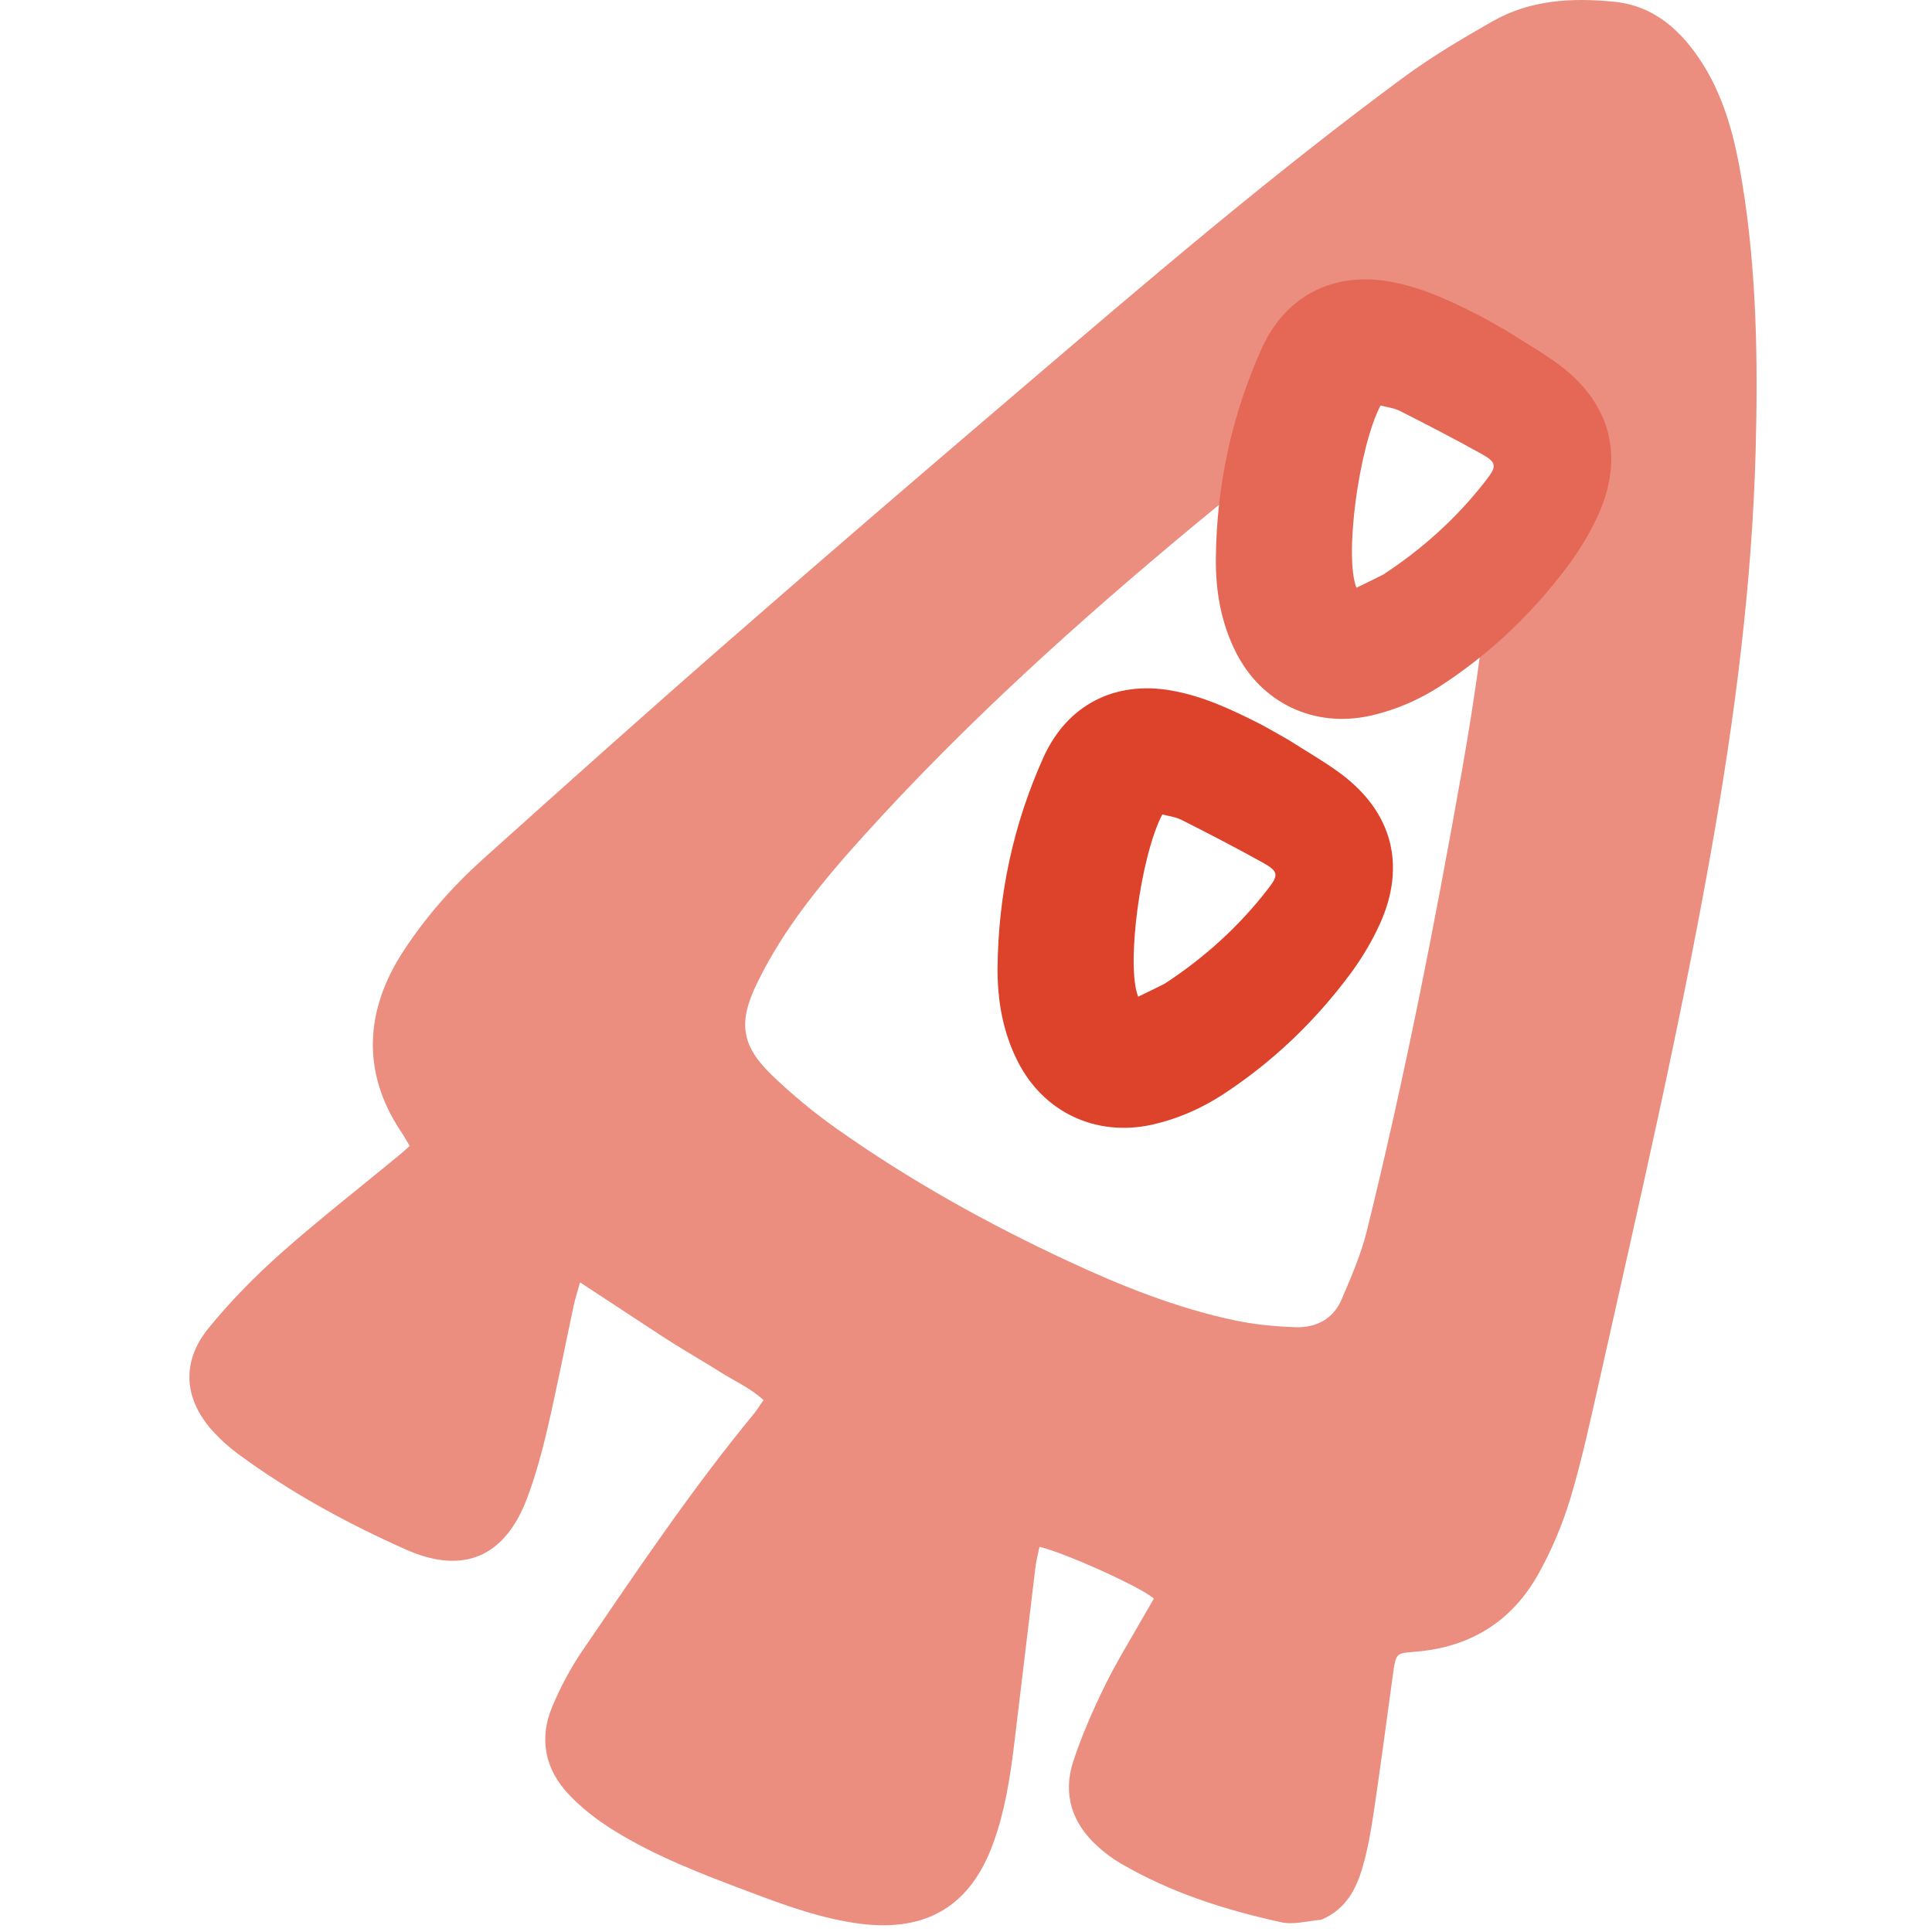
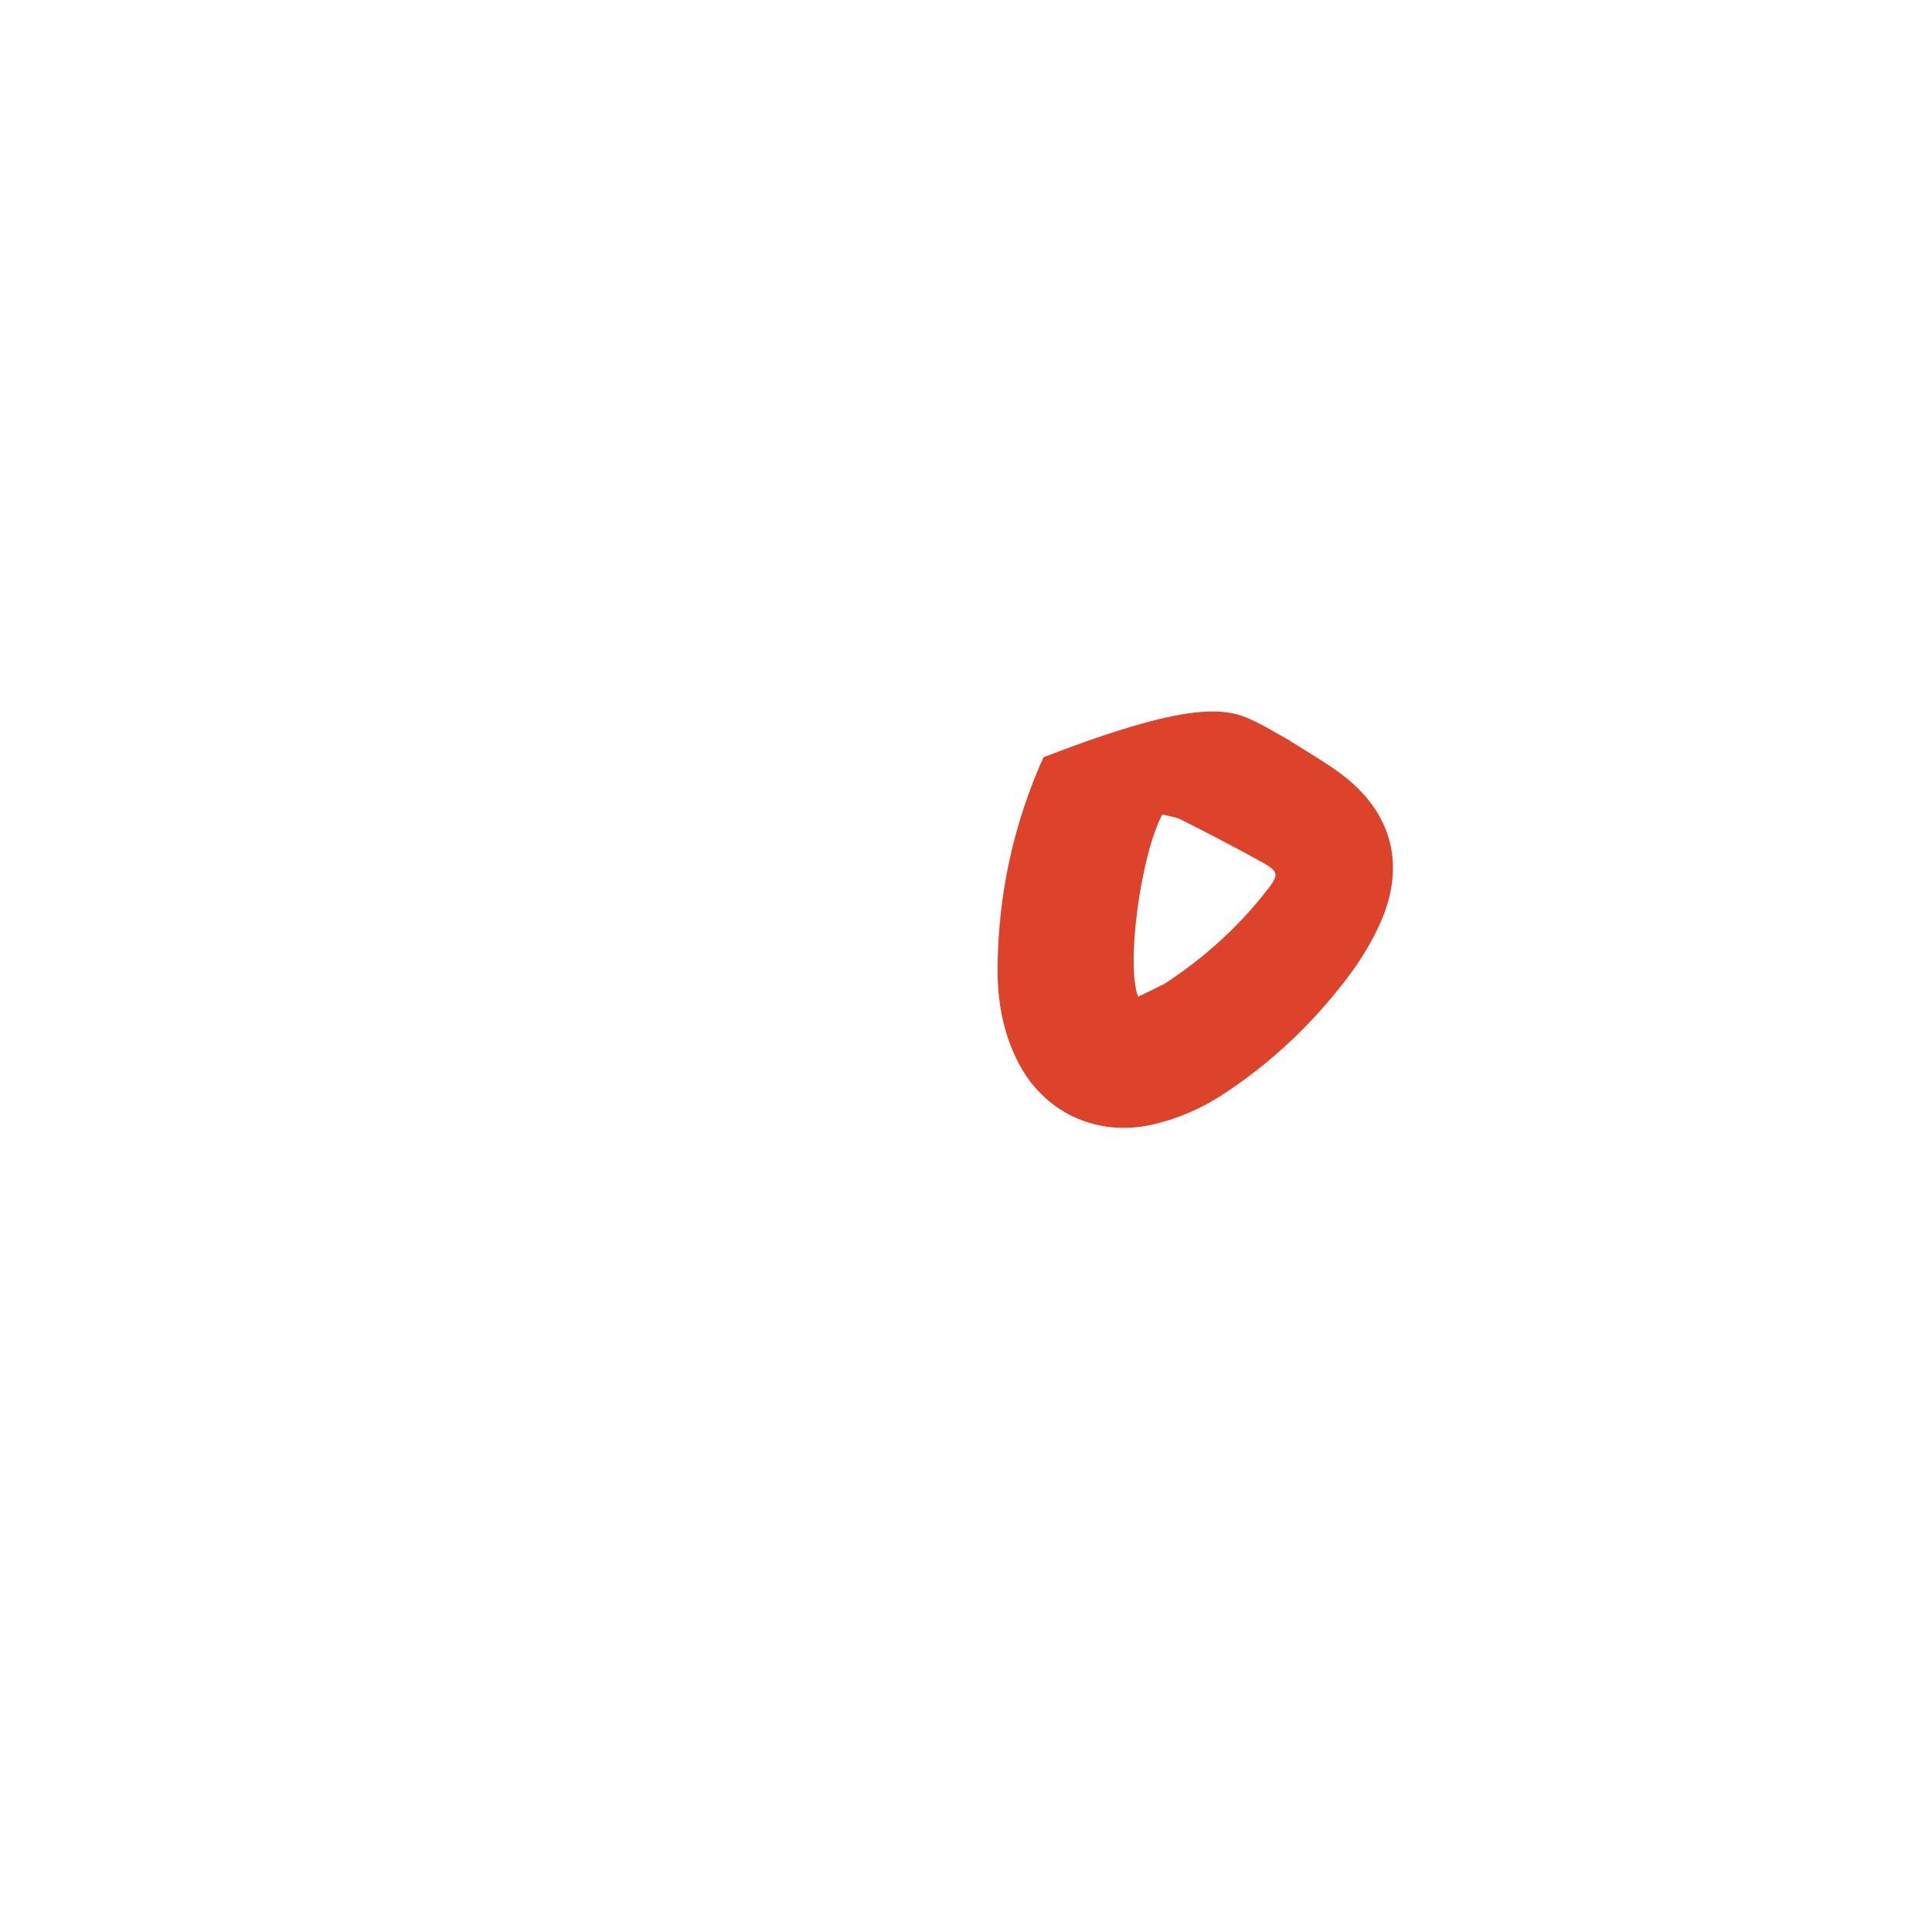
<svg xmlns="http://www.w3.org/2000/svg" width="102" height="102" viewBox="0 0 102 102" fill="none">
-   <path d="M69.776 101.35C69.015 101.421 68.292 101.627 67.653 101.488C64.692 100.84 61.812 99.926 59.172 98.381C58.726 98.124 58.297 97.803 57.917 97.449C56.587 96.233 56.107 94.718 56.658 93.006C57.102 91.659 57.673 90.345 58.295 89.07C58.916 87.794 59.672 86.576 60.376 85.338C60.561 85.018 60.746 84.698 60.917 84.401C60.313 83.823 56.187 81.962 54.879 81.665C54.805 82.028 54.708 82.377 54.666 82.738C54.285 85.87 53.921 89.011 53.536 92.15C53.322 93.911 53.044 95.655 52.431 97.331C51.242 100.599 48.944 101.999 45.461 101.57C43.41 101.313 41.484 100.607 39.558 99.88C37.083 98.951 34.605 98.009 32.36 96.609C31.518 96.081 30.695 95.45 30.018 94.726C28.771 93.402 28.443 91.787 29.162 90.089C29.59 89.077 30.115 88.079 30.735 87.167C33.649 82.896 36.536 78.599 39.834 74.602C39.982 74.417 40.104 74.206 40.311 73.92C39.599 73.259 38.735 72.895 37.96 72.396C37.134 71.878 36.29 71.39 35.472 70.876C34.677 70.376 33.9 69.844 33.118 69.34C32.34 68.828 31.562 68.317 30.624 67.703C30.49 68.187 30.377 68.528 30.299 68.879C29.834 71.056 29.41 73.236 28.909 75.403C28.616 76.65 28.279 77.901 27.828 79.098C26.665 82.195 24.466 83.152 21.445 81.814C18.326 80.43 15.339 78.799 12.582 76.77C12.136 76.44 11.714 76.071 11.334 75.664C9.71 73.946 9.526 71.935 11.017 70.111C12.169 68.694 13.477 67.368 14.847 66.15C16.874 64.354 19.01 62.694 21.101 60.966C21.259 60.838 21.412 60.698 21.63 60.501C21.465 60.229 21.319 59.957 21.155 59.717C19.077 56.602 19.277 53.314 21.283 50.236C22.466 48.422 23.893 46.799 25.494 45.361C29.889 41.414 34.286 37.479 38.733 33.604C43.756 29.218 48.816 24.875 53.888 20.549C60.489 14.91 67.082 9.266 74.076 4.103C75.581 2.994 77.198 2.034 78.826 1.11C80.808 -0.014 83.01 -0.127 85.208 0.091C87.358 0.302 88.794 1.641 89.903 3.384C91.092 5.278 91.612 7.41 91.968 9.573C92.747 14.289 92.816 19.044 92.689 23.811C92.498 30.84 91.599 37.794 90.379 44.708C88.719 54.116 86.561 63.414 84.475 72.731C83.992 74.867 83.537 77.009 82.911 79.104C82.479 80.52 81.891 81.918 81.159 83.203C79.82 85.541 77.743 86.882 75.021 87.174C73.642 87.325 73.721 87.079 73.499 88.71C73.172 91.081 72.86 93.462 72.505 95.827C72.365 96.756 72.197 97.679 71.937 98.58C71.602 99.739 71.062 100.781 69.792 101.339L69.776 101.35ZM75.329 18.43C74.98 18.655 74.631 18.88 74.285 19.118C70.413 21.764 66.739 24.68 63.13 27.664C56.951 32.788 50.997 38.156 45.605 44.118C43.438 46.52 41.37 49 39.954 51.94C38.972 53.965 39.13 55.19 40.727 56.737C41.798 57.772 42.961 58.735 44.175 59.592C48.016 62.308 52.116 64.593 56.38 66.575C59.219 67.903 62.125 69.06 65.199 69.711C66.249 69.932 67.326 70.033 68.399 70.07C69.485 70.103 70.39 69.637 70.831 68.601C71.334 67.424 71.853 66.236 72.157 65.006C74.132 57.018 75.72 48.943 77.156 40.842C77.94 36.434 78.556 31.991 78.867 27.518C79.077 24.465 78.57 21.498 77.758 18.573C77.651 18.198 77.425 17.85 77.224 17.421C76.552 17.773 76.005 18.071 75.324 18.437L75.329 18.43Z" fill="#EB8E7F" />
-   <path d="M68.023 39.06C69.02 39.698 69.963 40.232 70.822 40.874C73.495 42.886 74.235 45.665 72.877 48.721C72.439 49.697 71.878 50.632 71.241 51.482C69.375 53.975 67.147 56.102 64.527 57.806C63.379 58.548 62.143 59.083 60.803 59.382C57.859 60.023 55.094 58.729 53.73 56.037C52.945 54.491 52.653 52.813 52.666 51.093C52.703 47.221 53.502 43.509 55.09 39.982C56.337 37.226 58.831 35.939 61.808 36.45C63.477 36.737 64.987 37.443 66.478 38.199C66.968 38.451 67.448 38.739 68.023 39.06ZM61.502 51.927C63.579 50.566 65.403 48.923 66.927 46.952C67.527 46.184 67.505 46.005 66.636 45.524C65.239 44.749 63.82 44.013 62.391 43.292C62.07 43.127 61.688 43.084 61.362 42.999C60.207 45.216 59.439 50.986 60.09 52.621C60.523 52.413 60.943 52.208 61.502 51.927Z" fill="#DD422A" />
-   <path d="M79.548 17.469C80.545 18.107 81.487 18.641 82.346 19.283C85.02 21.295 85.76 24.074 84.401 27.131C83.963 28.106 83.403 29.041 82.766 29.892C80.9 32.384 78.671 34.511 76.051 36.215C74.904 36.957 73.667 37.492 72.328 37.791C69.383 38.433 66.618 37.138 65.255 34.446C64.469 32.9 64.177 31.222 64.191 29.502C64.227 25.631 65.026 21.918 66.614 18.391C67.862 15.635 70.356 14.348 73.332 14.859C75.001 15.146 76.511 15.852 78.002 16.608C78.493 16.86 78.973 17.148 79.548 17.469ZM73.026 30.336C75.104 28.975 76.927 27.333 78.452 25.361C79.051 24.593 79.029 24.414 78.161 23.933C76.764 23.158 75.344 22.422 73.916 21.701C73.594 21.536 73.213 21.493 72.886 21.409C71.732 23.625 70.964 29.395 71.614 31.03C72.047 30.822 72.468 30.617 73.026 30.336Z" fill="#E46855" />
+   <path d="M68.023 39.06C69.02 39.698 69.963 40.232 70.822 40.874C73.495 42.886 74.235 45.665 72.877 48.721C72.439 49.697 71.878 50.632 71.241 51.482C69.375 53.975 67.147 56.102 64.527 57.806C63.379 58.548 62.143 59.083 60.803 59.382C57.859 60.023 55.094 58.729 53.73 56.037C52.945 54.491 52.653 52.813 52.666 51.093C52.703 47.221 53.502 43.509 55.09 39.982C63.477 36.737 64.987 37.443 66.478 38.199C66.968 38.451 67.448 38.739 68.023 39.06ZM61.502 51.927C63.579 50.566 65.403 48.923 66.927 46.952C67.527 46.184 67.505 46.005 66.636 45.524C65.239 44.749 63.82 44.013 62.391 43.292C62.07 43.127 61.688 43.084 61.362 42.999C60.207 45.216 59.439 50.986 60.09 52.621C60.523 52.413 60.943 52.208 61.502 51.927Z" fill="#DD422A" />
</svg>